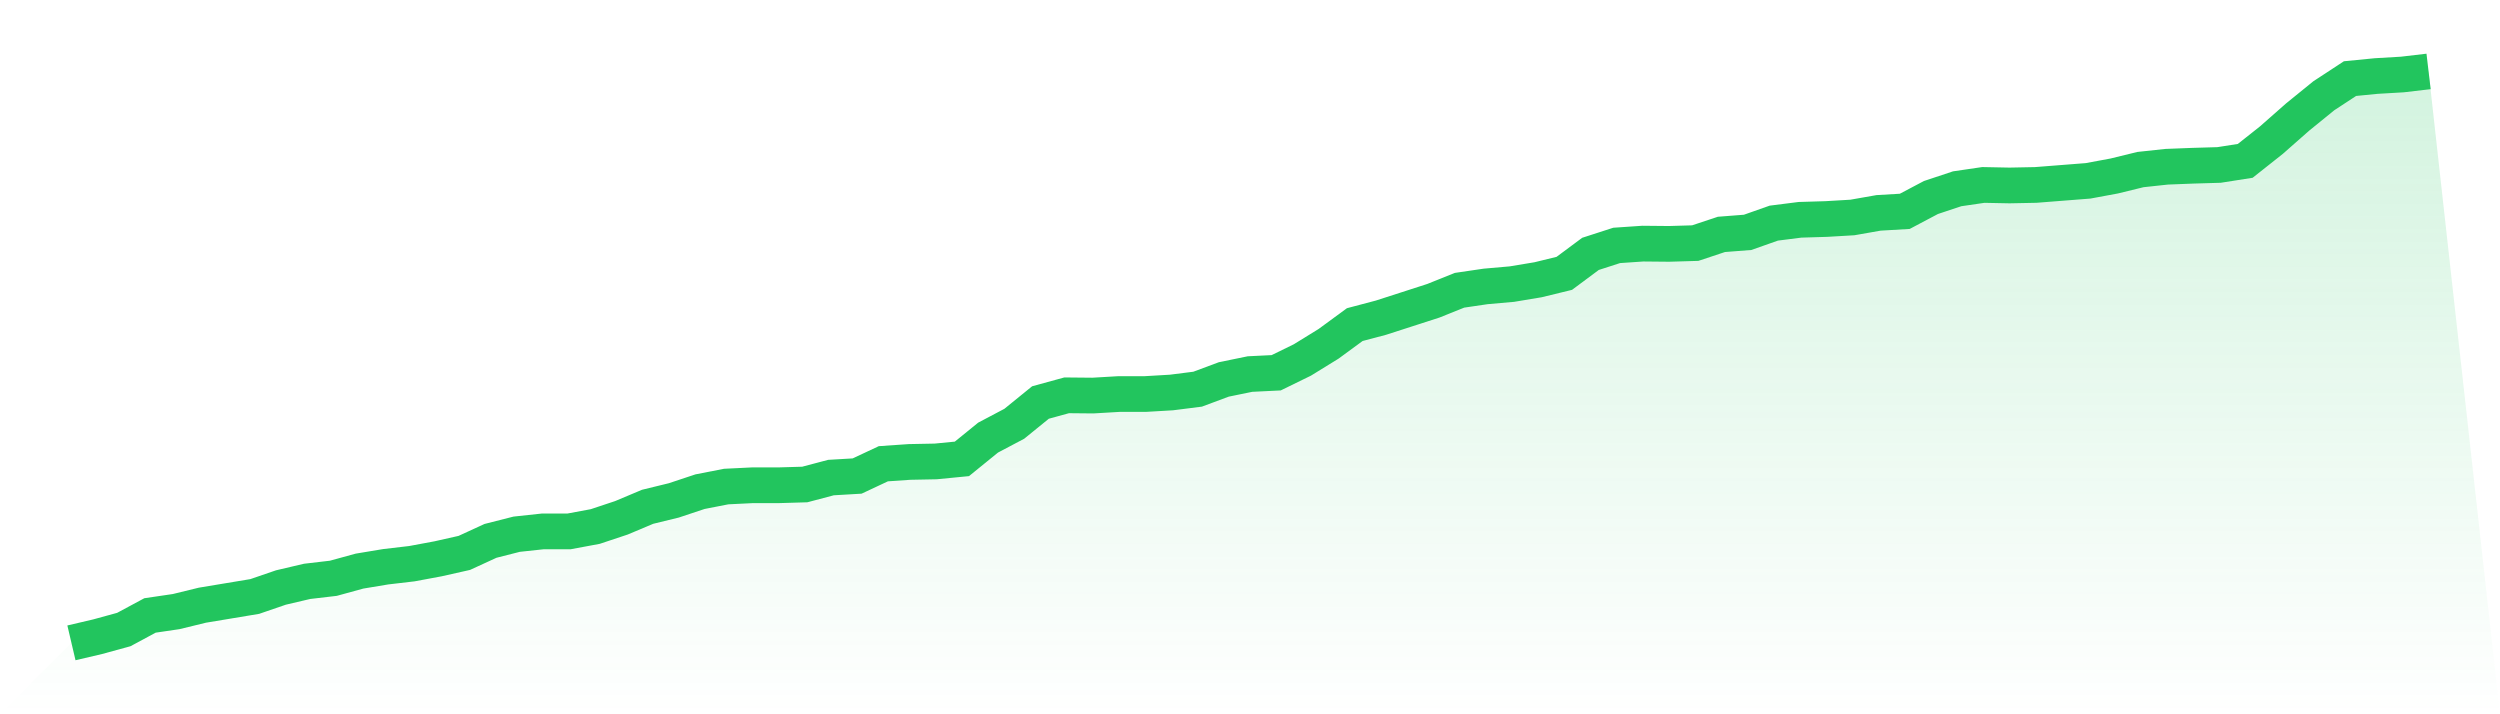
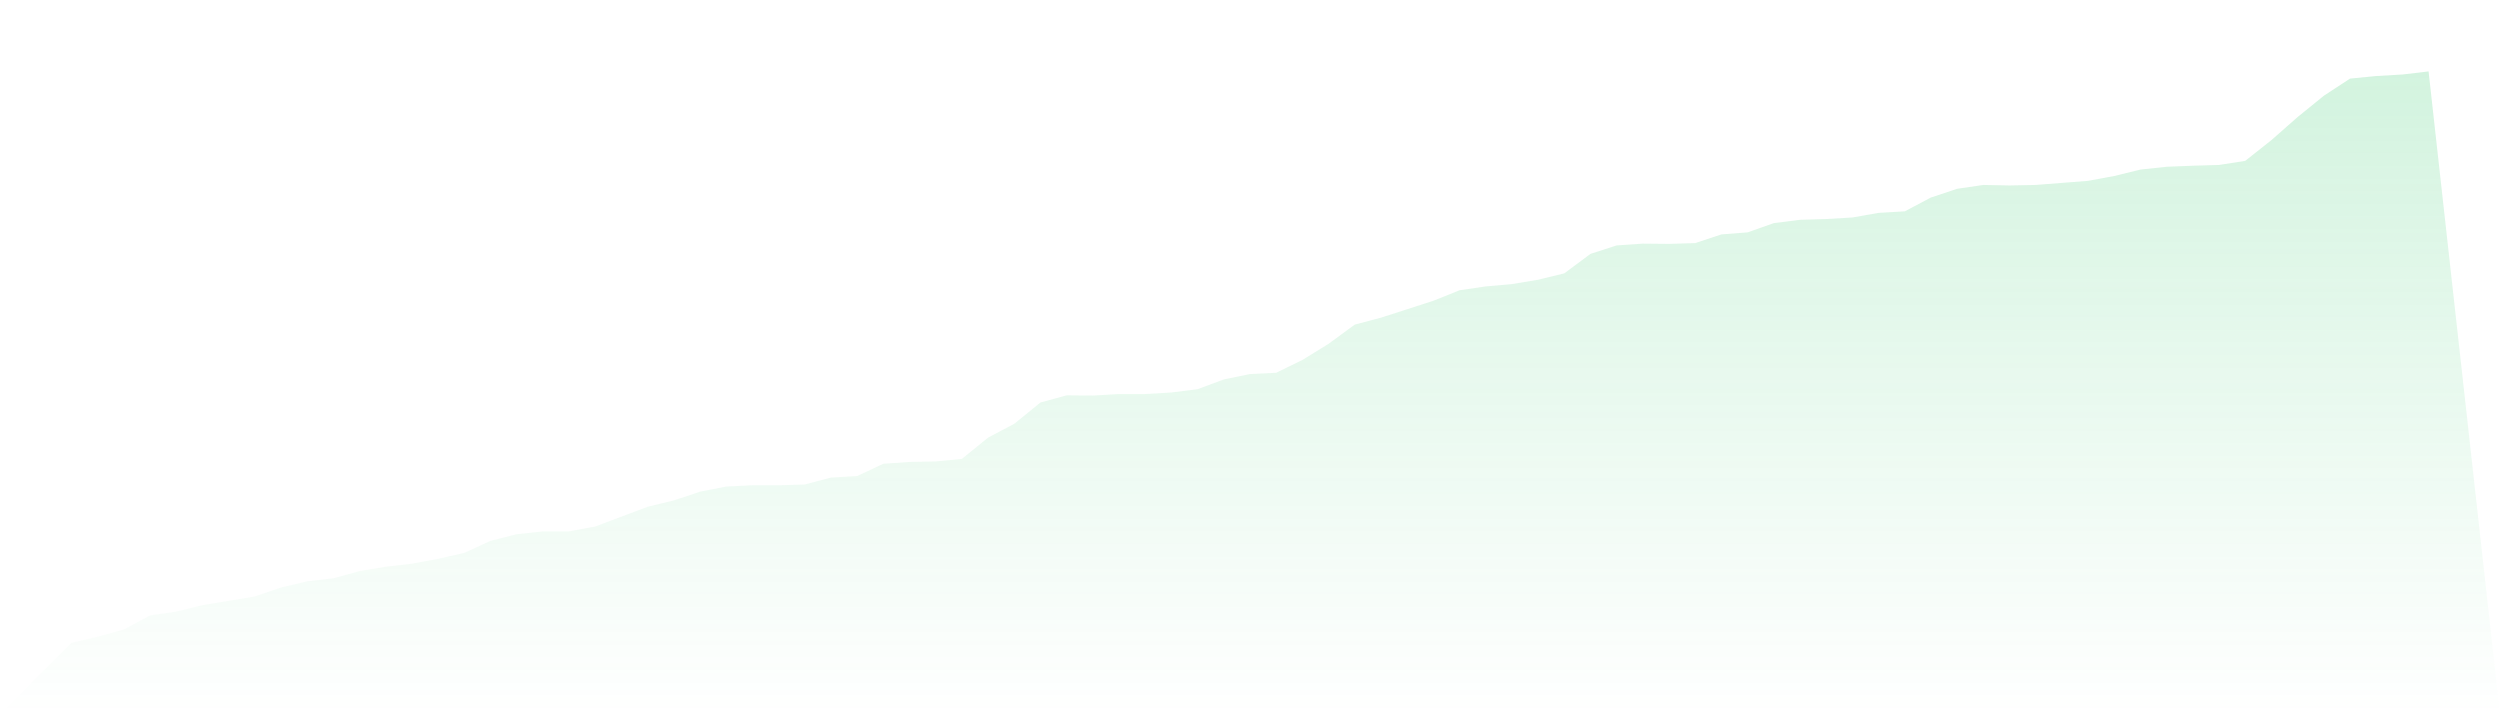
<svg xmlns="http://www.w3.org/2000/svg" viewBox="0 0 140 40">
  <defs>
    <linearGradient id="gradient" x1="0" x2="0" y1="0" y2="1">
      <stop offset="0%" stop-color="#22c55e" stop-opacity="0.2" />
      <stop offset="100%" stop-color="#22c55e" stop-opacity="0" />
    </linearGradient>
  </defs>
-   <path d="M4,36 L4,36 L5.467,35.656 L6.933,35.254 L8.4,34.465 L9.867,34.249 L11.333,33.891 L12.8,33.647 L14.267,33.403 L15.733,32.9 L17.2,32.556 L18.667,32.384 L20.133,31.982 L21.6,31.738 L23.067,31.566 L24.533,31.293 L26,30.963 L27.467,30.289 L28.933,29.916 L30.4,29.758 L31.867,29.758 L33.333,29.485 L34.8,28.997 L36.267,28.38 L37.733,28.022 L39.2,27.534 L40.667,27.247 L42.133,27.175 L43.6,27.175 L45.067,27.132 L46.533,26.744 L48,26.658 L49.467,25.97 L50.933,25.869 L52.4,25.84 L53.867,25.697 L55.333,24.506 L56.8,23.731 L58.267,22.54 L59.733,22.138 L61.2,22.152 L62.667,22.066 L64.133,22.066 L65.6,21.98 L67.067,21.794 L68.533,21.248 L70,20.947 L71.467,20.875 L72.933,20.158 L74.4,19.254 L75.867,18.178 L77.333,17.79 L78.8,17.317 L80.267,16.843 L81.733,16.255 L83.2,16.039 L84.667,15.91 L86.133,15.666 L87.6,15.308 L89.067,14.217 L90.533,13.743 L92,13.643 L93.467,13.657 L94.933,13.614 L96.4,13.126 L97.867,13.012 L99.333,12.495 L100.8,12.309 L102.267,12.265 L103.733,12.179 L105.2,11.921 L106.667,11.835 L108.133,11.06 L109.6,10.572 L111.067,10.357 L112.533,10.386 L114,10.357 L115.467,10.242 L116.933,10.127 L118.4,9.855 L119.867,9.496 L121.333,9.338 L122.8,9.281 L124.267,9.238 L125.733,9.008 L127.2,7.846 L128.667,6.554 L130.133,5.363 L131.6,4.402 L133.067,4.258 L134.533,4.172 L136,4 L140,40 L0,40 z" fill="url(#gradient)" />
-   <path d="M4,36 L4,36 L5.467,35.656 L6.933,35.254 L8.4,34.465 L9.867,34.249 L11.333,33.891 L12.8,33.647 L14.267,33.403 L15.733,32.9 L17.2,32.556 L18.667,32.384 L20.133,31.982 L21.6,31.738 L23.067,31.566 L24.533,31.293 L26,30.963 L27.467,30.289 L28.933,29.916 L30.4,29.758 L31.867,29.758 L33.333,29.485 L34.8,28.997 L36.267,28.38 L37.733,28.022 L39.2,27.534 L40.667,27.247 L42.133,27.175 L43.6,27.175 L45.067,27.132 L46.533,26.744 L48,26.658 L49.467,25.97 L50.933,25.869 L52.4,25.84 L53.867,25.697 L55.333,24.506 L56.8,23.731 L58.267,22.54 L59.733,22.138 L61.2,22.152 L62.667,22.066 L64.133,22.066 L65.6,21.98 L67.067,21.794 L68.533,21.248 L70,20.947 L71.467,20.875 L72.933,20.158 L74.4,19.254 L75.867,18.178 L77.333,17.79 L78.8,17.317 L80.267,16.843 L81.733,16.255 L83.2,16.039 L84.667,15.91 L86.133,15.666 L87.6,15.308 L89.067,14.217 L90.533,13.743 L92,13.643 L93.467,13.657 L94.933,13.614 L96.4,13.126 L97.867,13.012 L99.333,12.495 L100.8,12.309 L102.267,12.265 L103.733,12.179 L105.2,11.921 L106.667,11.835 L108.133,11.06 L109.6,10.572 L111.067,10.357 L112.533,10.386 L114,10.357 L115.467,10.242 L116.933,10.127 L118.4,9.855 L119.867,9.496 L121.333,9.338 L122.8,9.281 L124.267,9.238 L125.733,9.008 L127.2,7.846 L128.667,6.554 L130.133,5.363 L131.6,4.402 L133.067,4.258 L134.533,4.172 L136,4" fill="none" stroke="#22c55e" stroke-width="2" />
+   <path d="M4,36 L4,36 L5.467,35.656 L6.933,35.254 L8.4,34.465 L9.867,34.249 L11.333,33.891 L12.8,33.647 L14.267,33.403 L15.733,32.9 L17.2,32.556 L18.667,32.384 L20.133,31.982 L21.6,31.738 L23.067,31.566 L24.533,31.293 L26,30.963 L27.467,30.289 L28.933,29.916 L30.4,29.758 L31.867,29.758 L33.333,29.485 L36.267,28.38 L37.733,28.022 L39.2,27.534 L40.667,27.247 L42.133,27.175 L43.6,27.175 L45.067,27.132 L46.533,26.744 L48,26.658 L49.467,25.97 L50.933,25.869 L52.4,25.84 L53.867,25.697 L55.333,24.506 L56.8,23.731 L58.267,22.54 L59.733,22.138 L61.2,22.152 L62.667,22.066 L64.133,22.066 L65.6,21.98 L67.067,21.794 L68.533,21.248 L70,20.947 L71.467,20.875 L72.933,20.158 L74.4,19.254 L75.867,18.178 L77.333,17.79 L78.8,17.317 L80.267,16.843 L81.733,16.255 L83.2,16.039 L84.667,15.91 L86.133,15.666 L87.6,15.308 L89.067,14.217 L90.533,13.743 L92,13.643 L93.467,13.657 L94.933,13.614 L96.4,13.126 L97.867,13.012 L99.333,12.495 L100.8,12.309 L102.267,12.265 L103.733,12.179 L105.2,11.921 L106.667,11.835 L108.133,11.06 L109.6,10.572 L111.067,10.357 L112.533,10.386 L114,10.357 L115.467,10.242 L116.933,10.127 L118.4,9.855 L119.867,9.496 L121.333,9.338 L122.8,9.281 L124.267,9.238 L125.733,9.008 L127.2,7.846 L128.667,6.554 L130.133,5.363 L131.6,4.402 L133.067,4.258 L134.533,4.172 L136,4 L140,40 L0,40 z" fill="url(#gradient)" />
</svg>